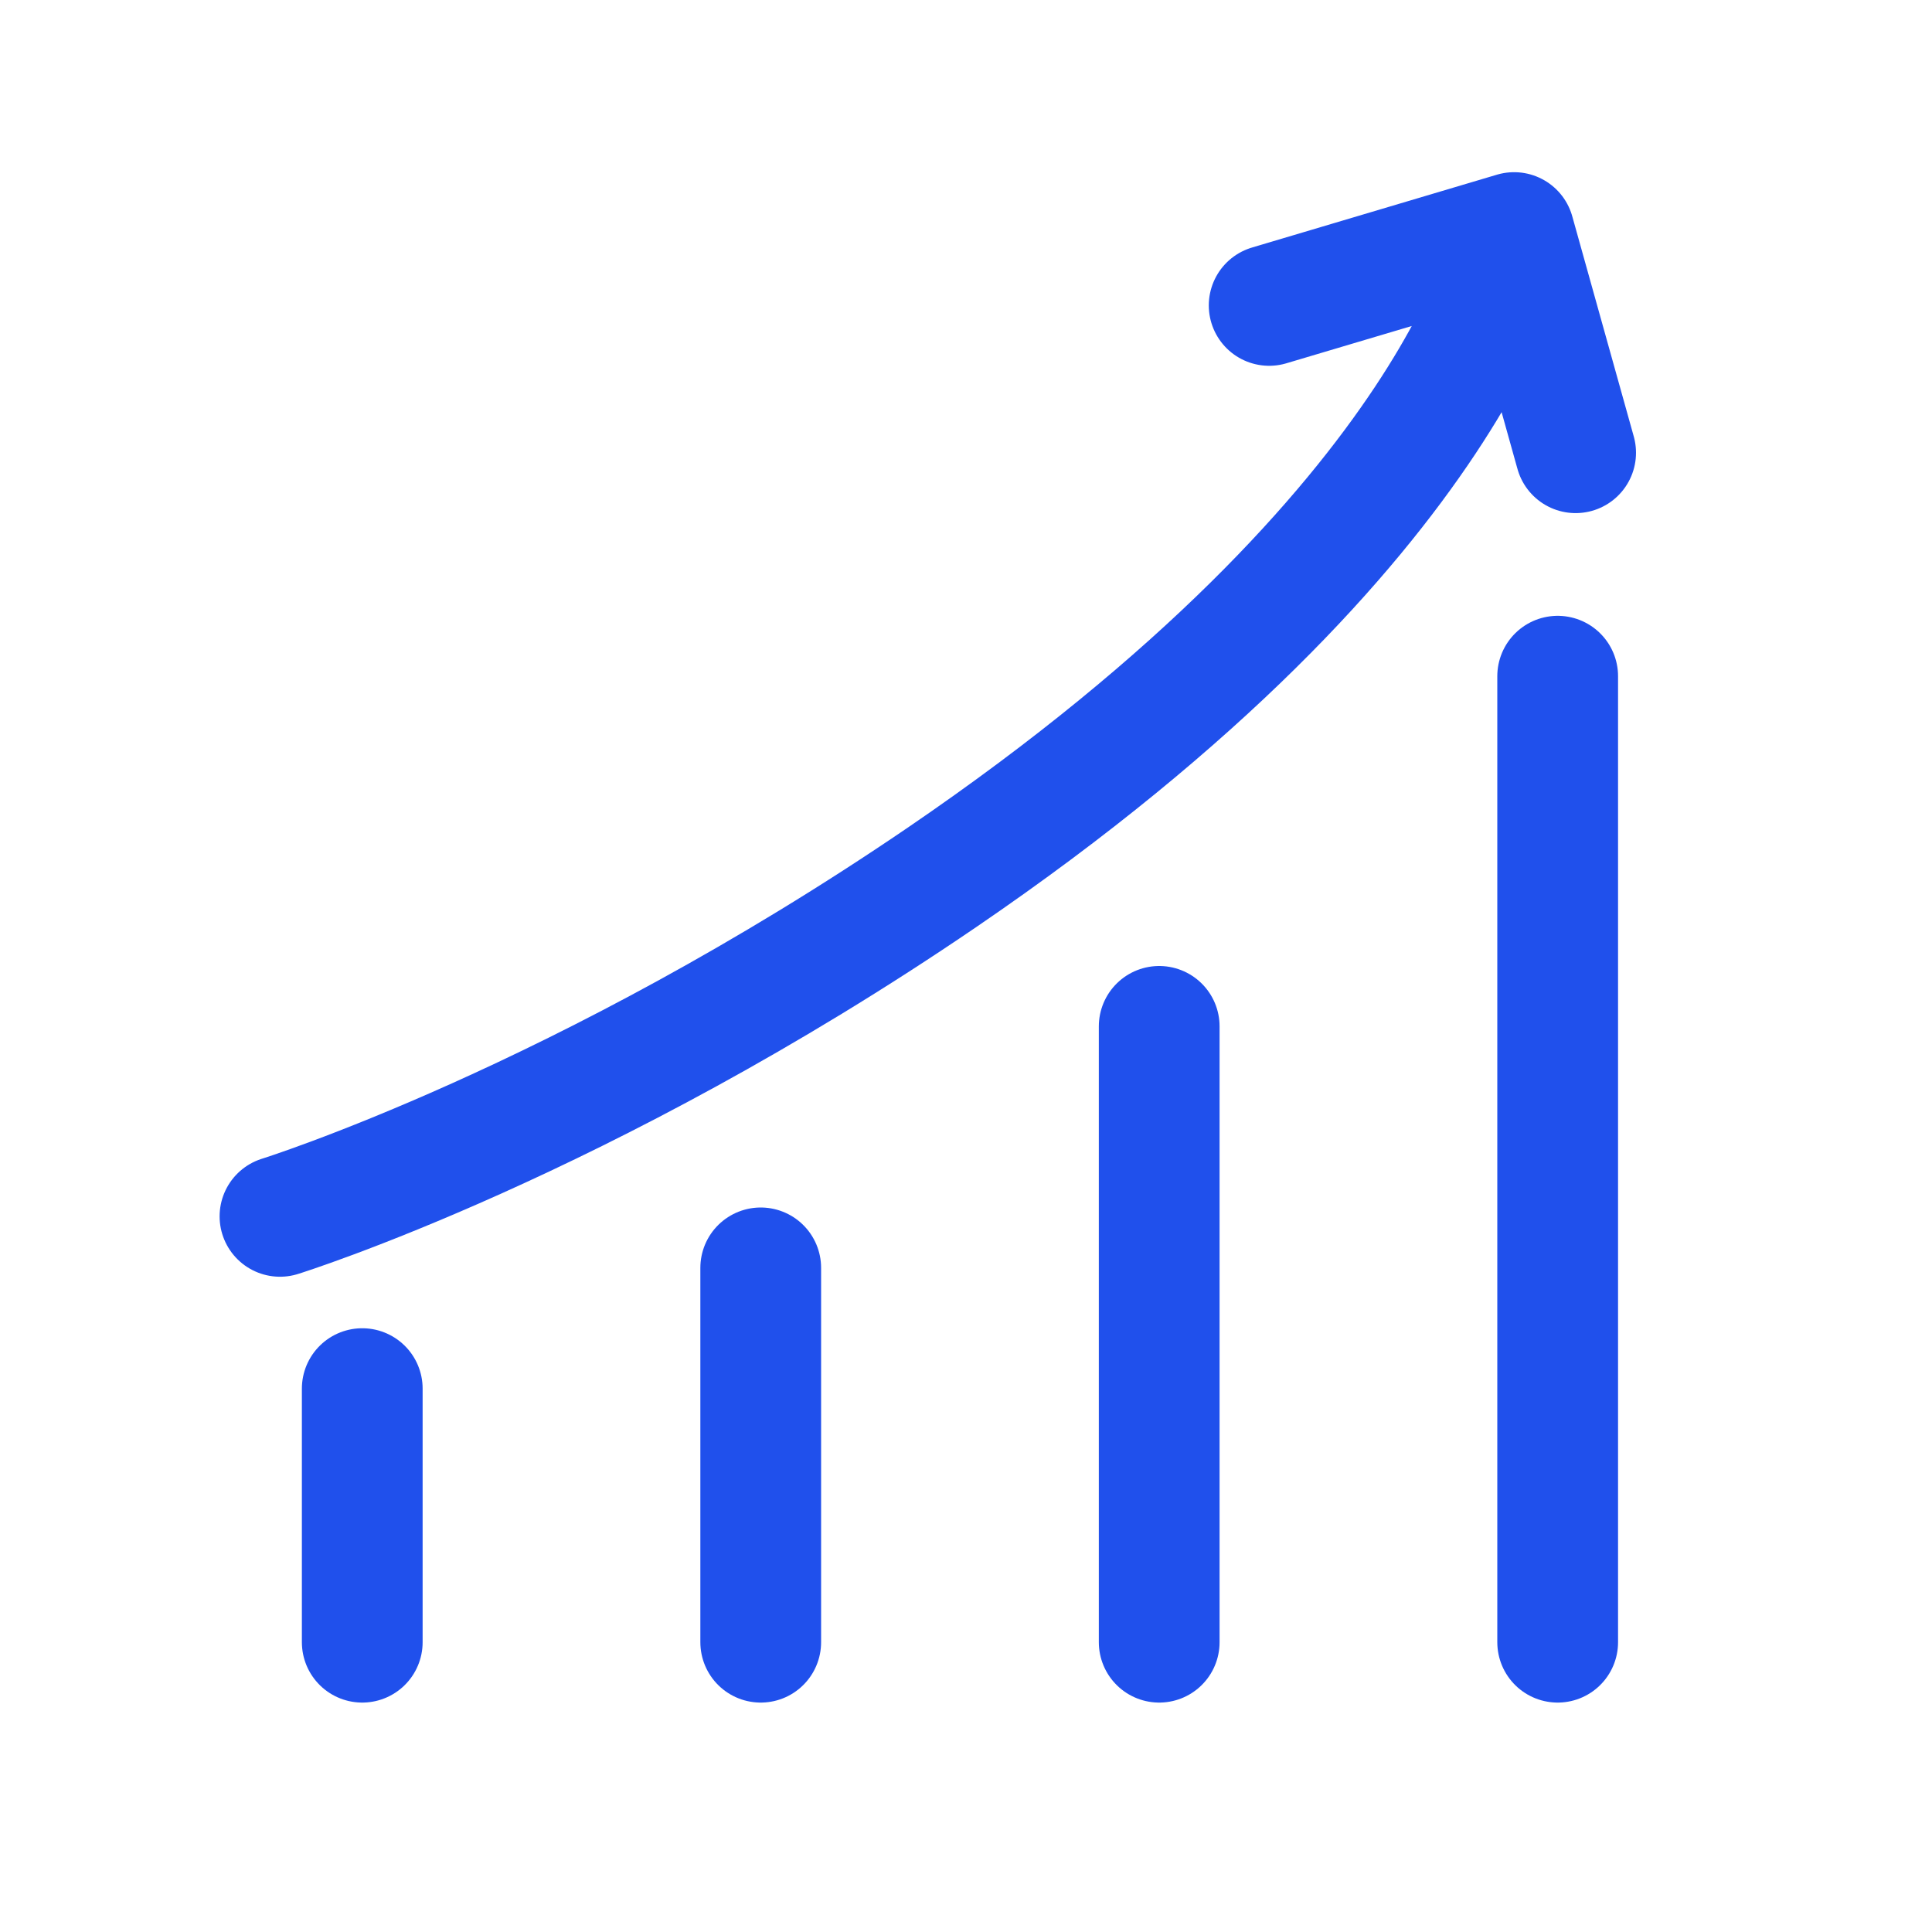
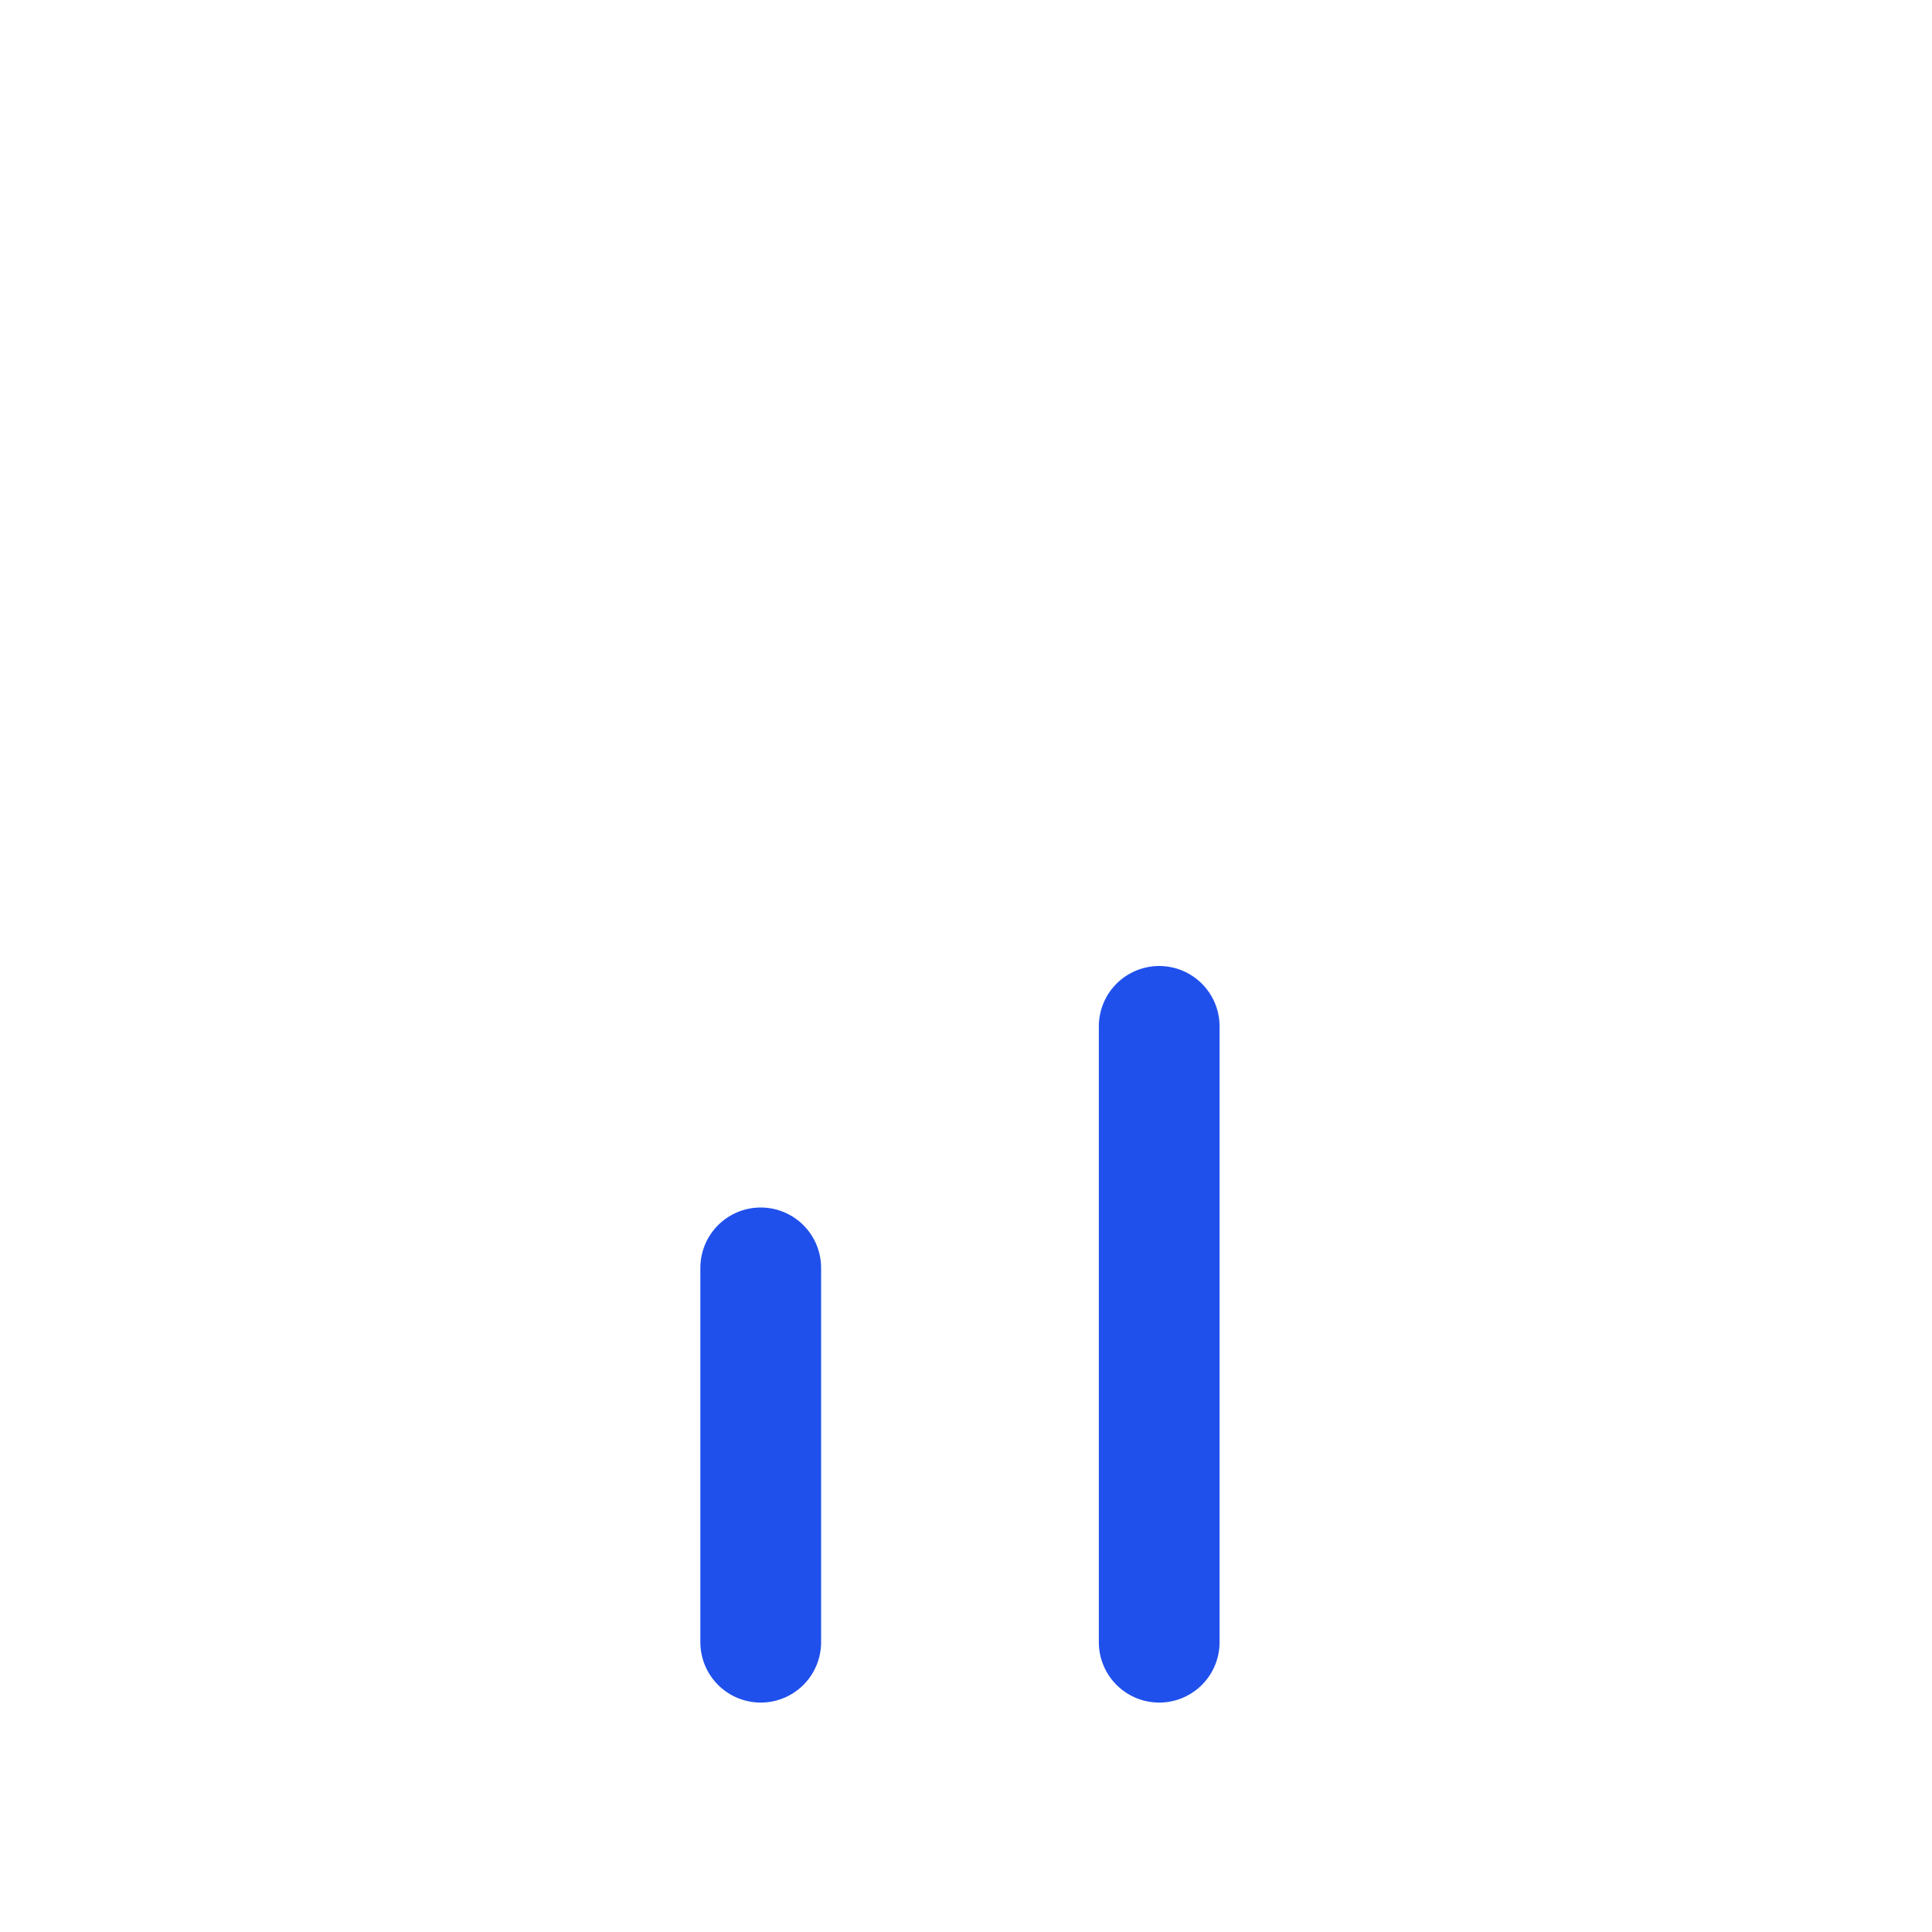
<svg xmlns="http://www.w3.org/2000/svg" width="24" height="24" viewBox="0 0 24 24" fill="none">
  <path d="M9.45 15.75L9.45 20.4" stroke="#2050EC" stroke-width="1.5" stroke-linecap="round" />
  <path d="M14.4 12.75L14.4 20.4" stroke="#2050EC" stroke-width="1.5" stroke-linecap="round" />
-   <path d="M19.35 8.4L19.35 20.4" stroke="#2050EC" stroke-width="1.5" stroke-linecap="round" />
-   <path d="M4.5 17.25L4.5 20.4" stroke="#2050EC" stroke-width="1.5" stroke-linecap="round" />
-   <path d="M3.478 15.11C3.478 15.11 7.252 13.933 11.703 10.898C18.225 6.45 18.809 2.889 18.809 2.889M18.809 2.889L15.766 3.794M18.809 2.889L19.573 5.624" stroke="#2050EC" stroke-width="1.5" stroke-linecap="round" />
</svg>